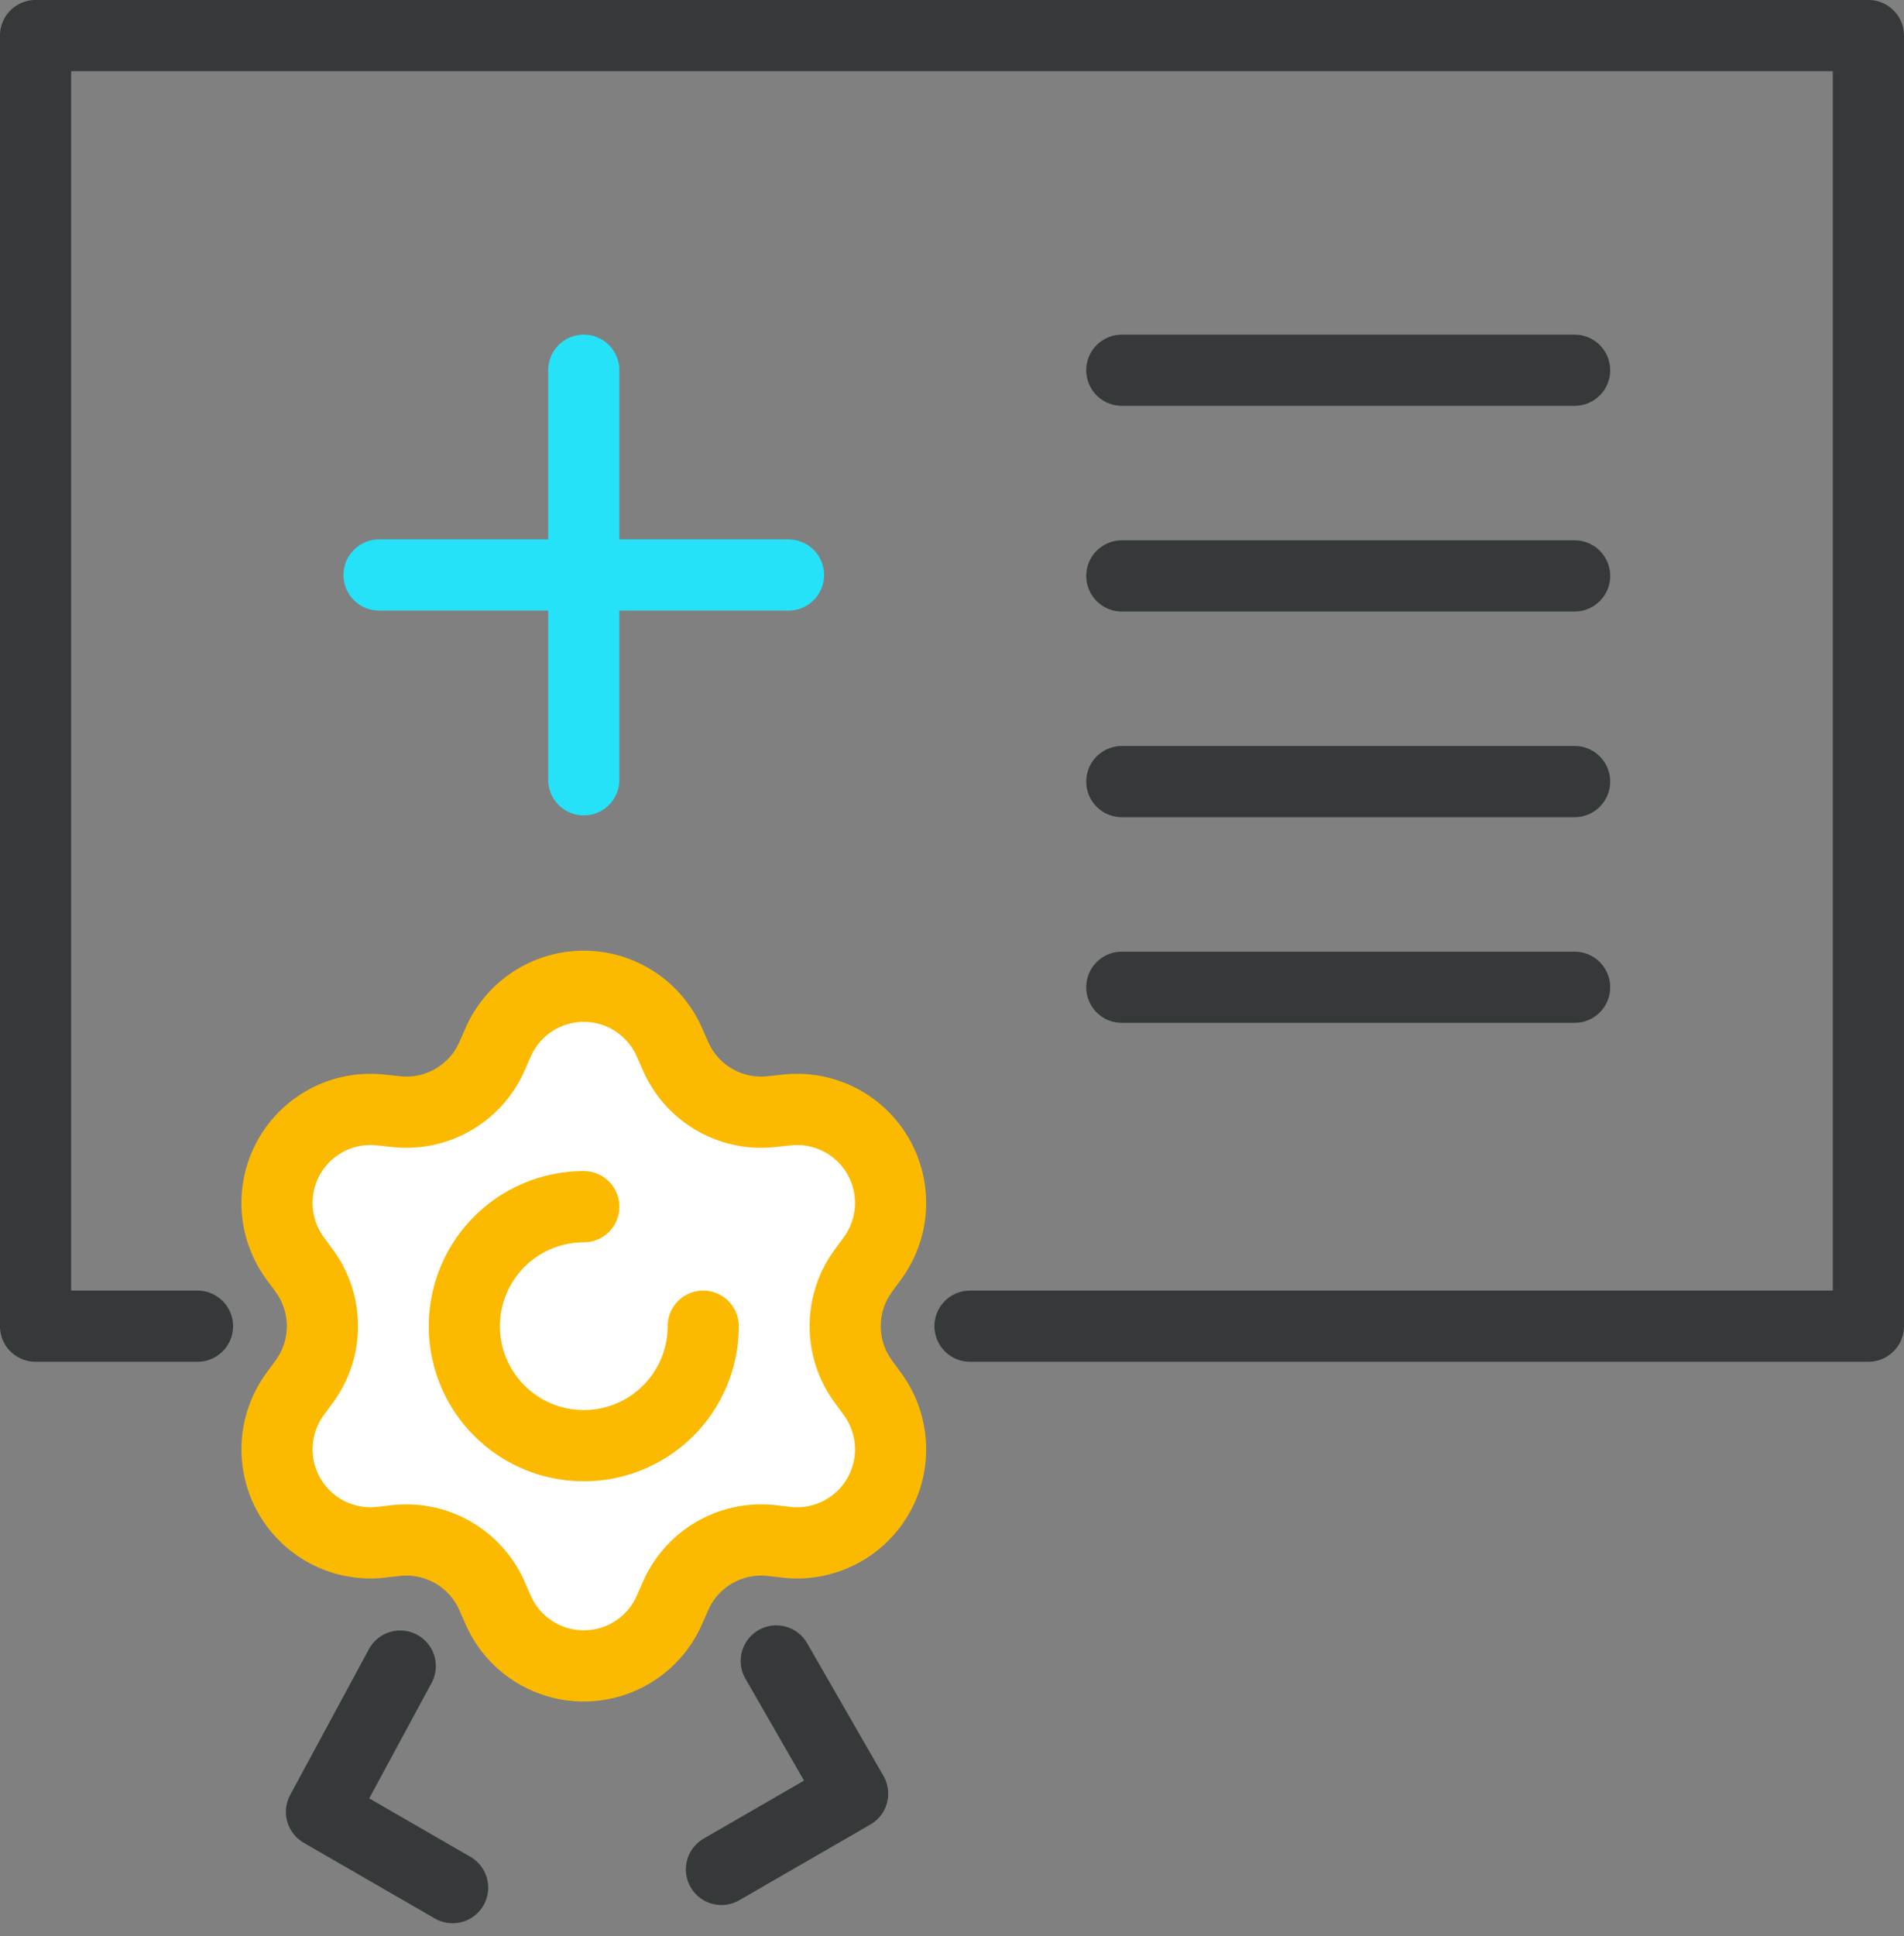
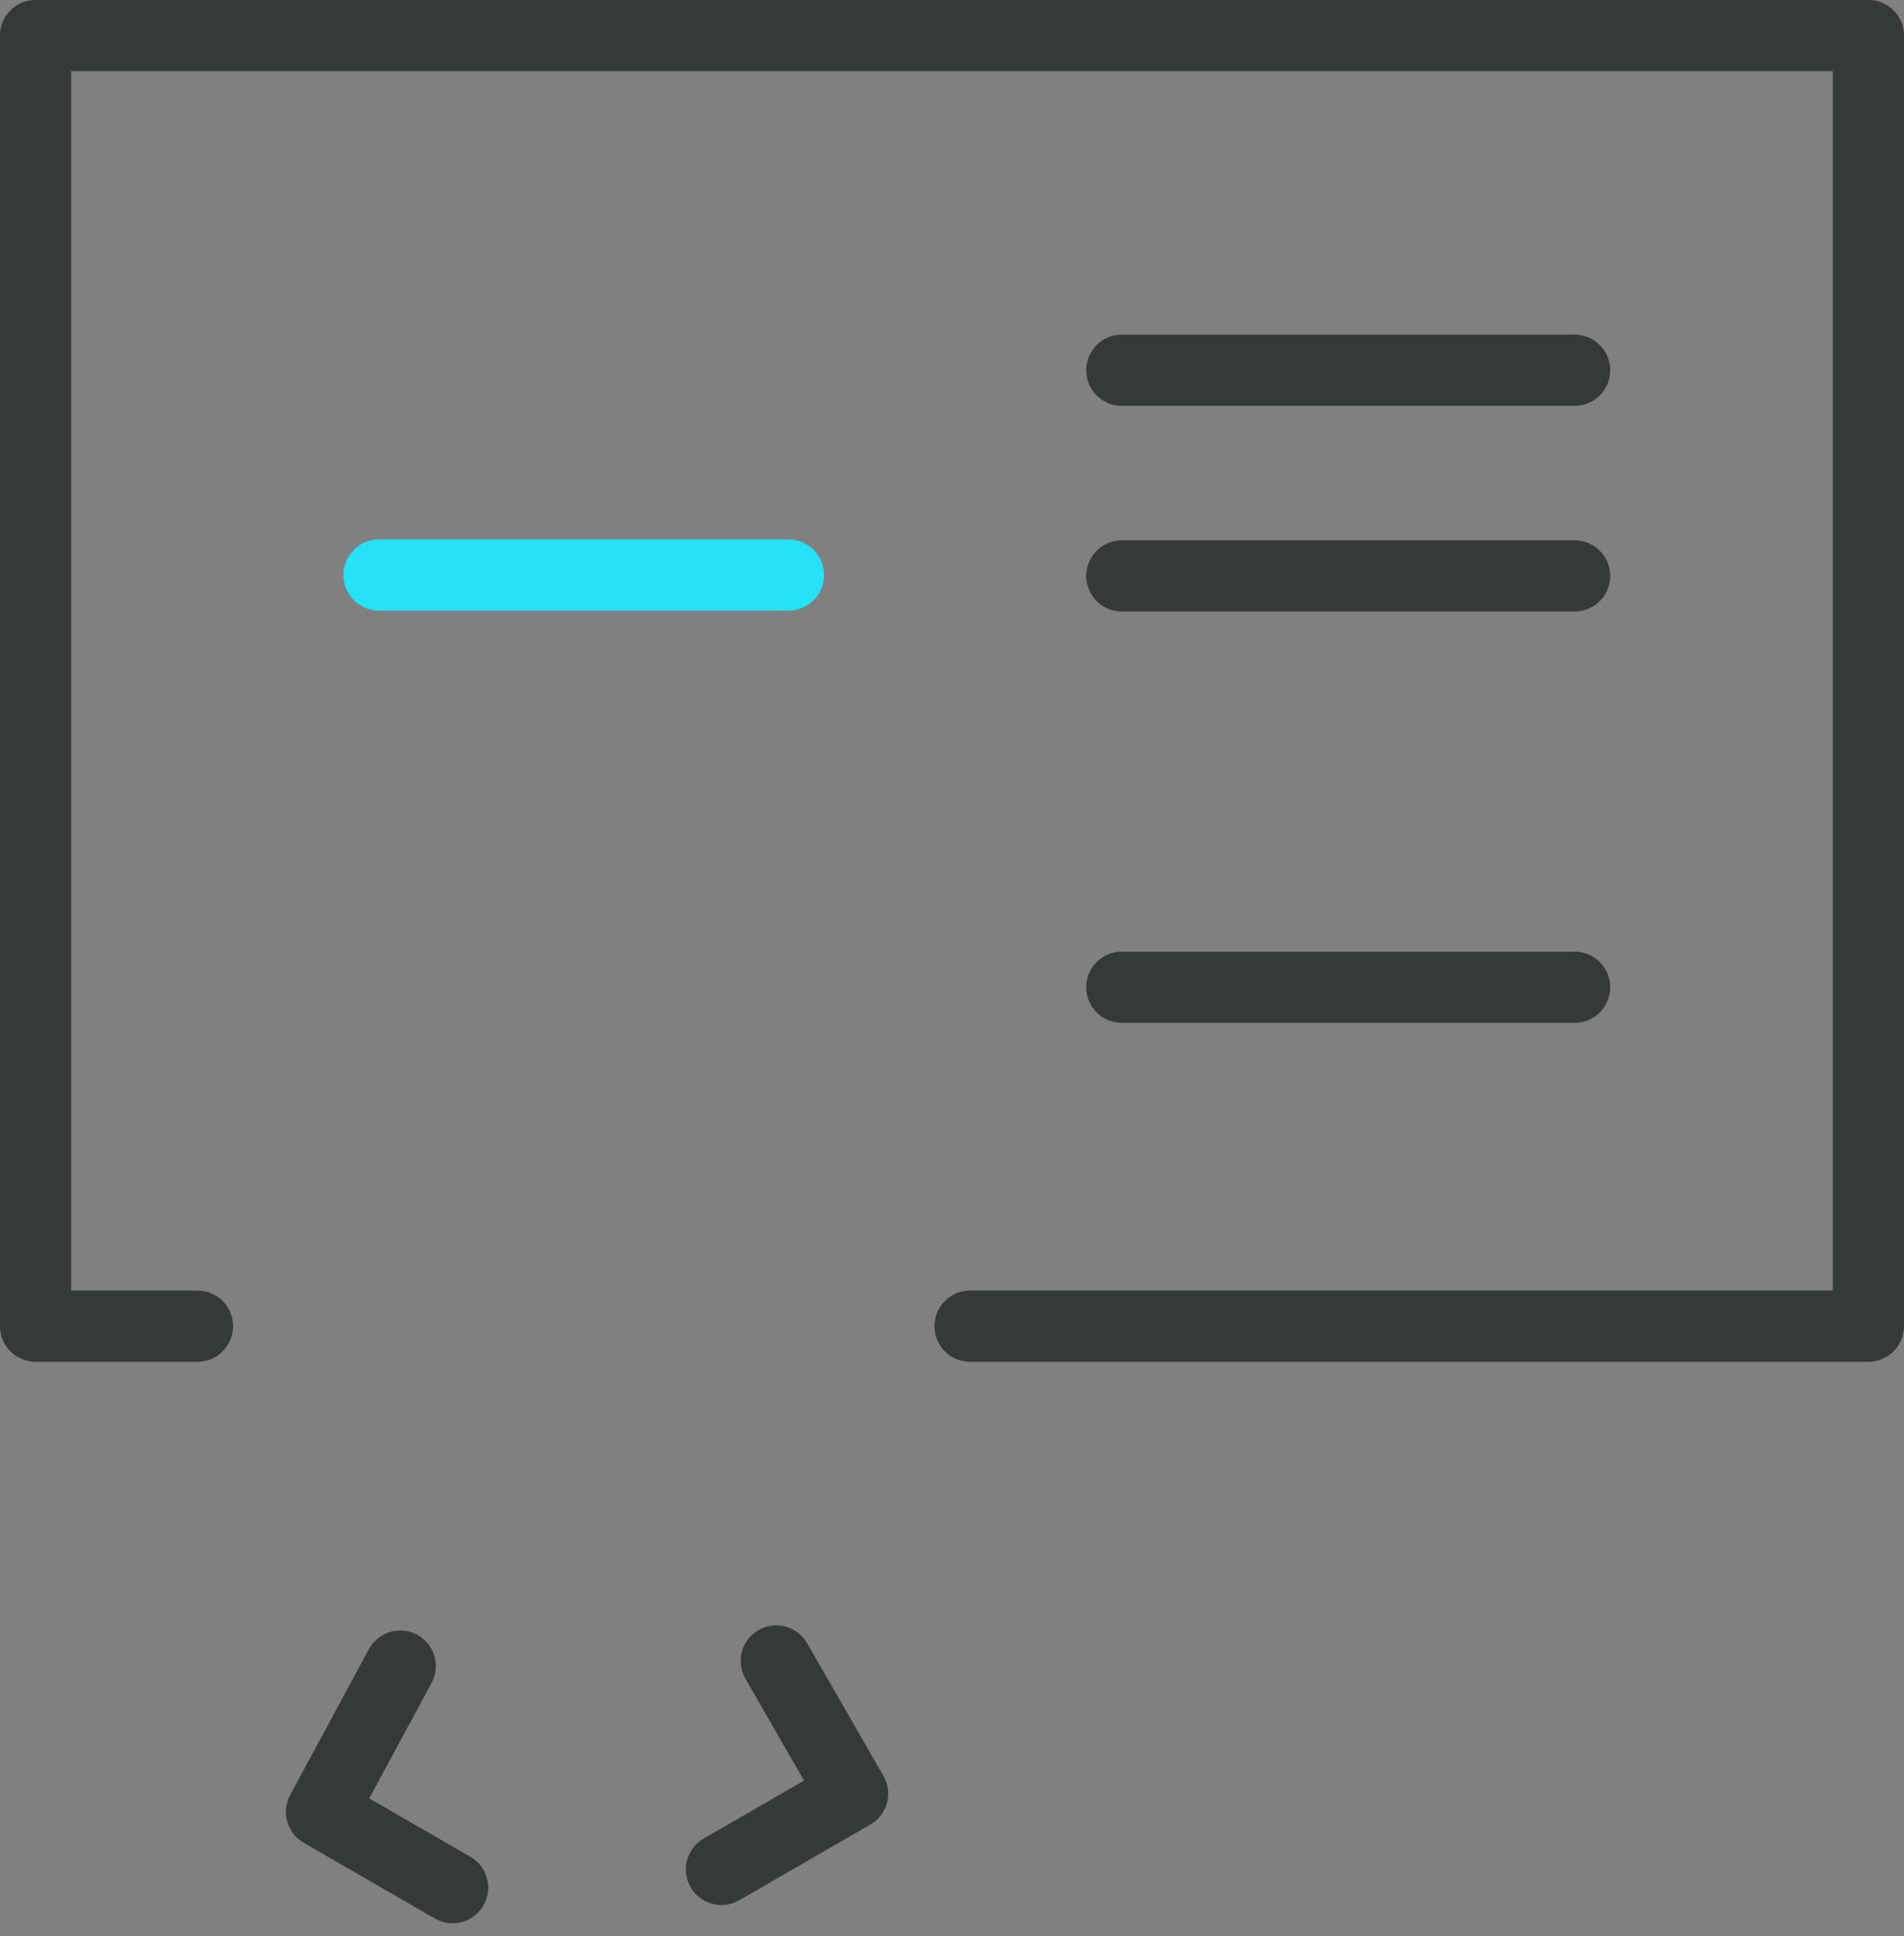
<svg xmlns="http://www.w3.org/2000/svg" width="107" height="108.772" viewBox="0 0 107 108.772">
  <rect x="0" y="0" width="107" height="108.772" fill="#808080" stroke="none" />
  <defs>
    <style>.a{fill:none;stroke:#353939;}.a,.b,.c{stroke-linecap:round;stroke-linejoin:round;stroke-width:4px;}.b,.c{fill:#fff;}.b{stroke:#fbba00;}.c{stroke:#26e2f8;}</style>
  </defs>
  <g transform="translate(-1606.16 -232.867)">
    <path class="a" d="M1622.312,290.323l-4.425,8.191,7.37,4.255" transform="translate(6.339 36.137)" />
    <path class="a" d="M1634.578,290.148l4.289,7.455-7.37,4.255" transform="translate(15.207 36.024)" />
    <path class="a" d="M1617.258,307.365h-9.1v-72.5h103v72.5h-50.486" transform="translate(0 0)" />
    <g transform="translate(1669.203 253.665)">
      <line class="a" x2="25.446" />
      <line class="a" x2="25.446" transform="translate(0 11.554)" />
-       <line class="a" x2="25.446" transform="translate(0 23.107)" />
      <line class="a" x2="25.446" transform="translate(0 34.661)" />
    </g>
    <g transform="translate(1621.714 288.272)">
-       <path class="b" d="M1628.456,271.143l.355-.808a5.255,5.255,0,0,1,9.616,0l.357.808a5.252,5.252,0,0,0,5.375,3.1l.877-.094a5.254,5.254,0,0,1,4.808,8.328l-.52.712a5.254,5.254,0,0,0,0,6.207l.52.712a5.254,5.254,0,0,1-4.808,8.328l-.877-.1a5.252,5.252,0,0,0-5.375,3.1l-.357.808a5.255,5.255,0,0,1-9.616,0l-.355-.808a5.255,5.255,0,0,0-5.376-3.1l-.877.1a5.255,5.255,0,0,1-4.808-8.328l.522-.712a5.254,5.254,0,0,0,0-6.207l-.522-.712a5.254,5.254,0,0,1,4.808-8.328l.877.094A5.255,5.255,0,0,0,1628.456,271.143Z" transform="translate(-1616.366 -267.201)" />
-       <path class="b" d="M1636.172,281.41a6.712,6.712,0,1,1-6.712-6.712" transform="translate(-1612.207 -262.316)" />
-     </g>
-     <line class="c" y2="23.007" transform="translate(1638.966 253.665)" />
+       </g>
    <line class="c" x2="23.007" transform="translate(1627.463 265.168)" />
  </g>
</svg>